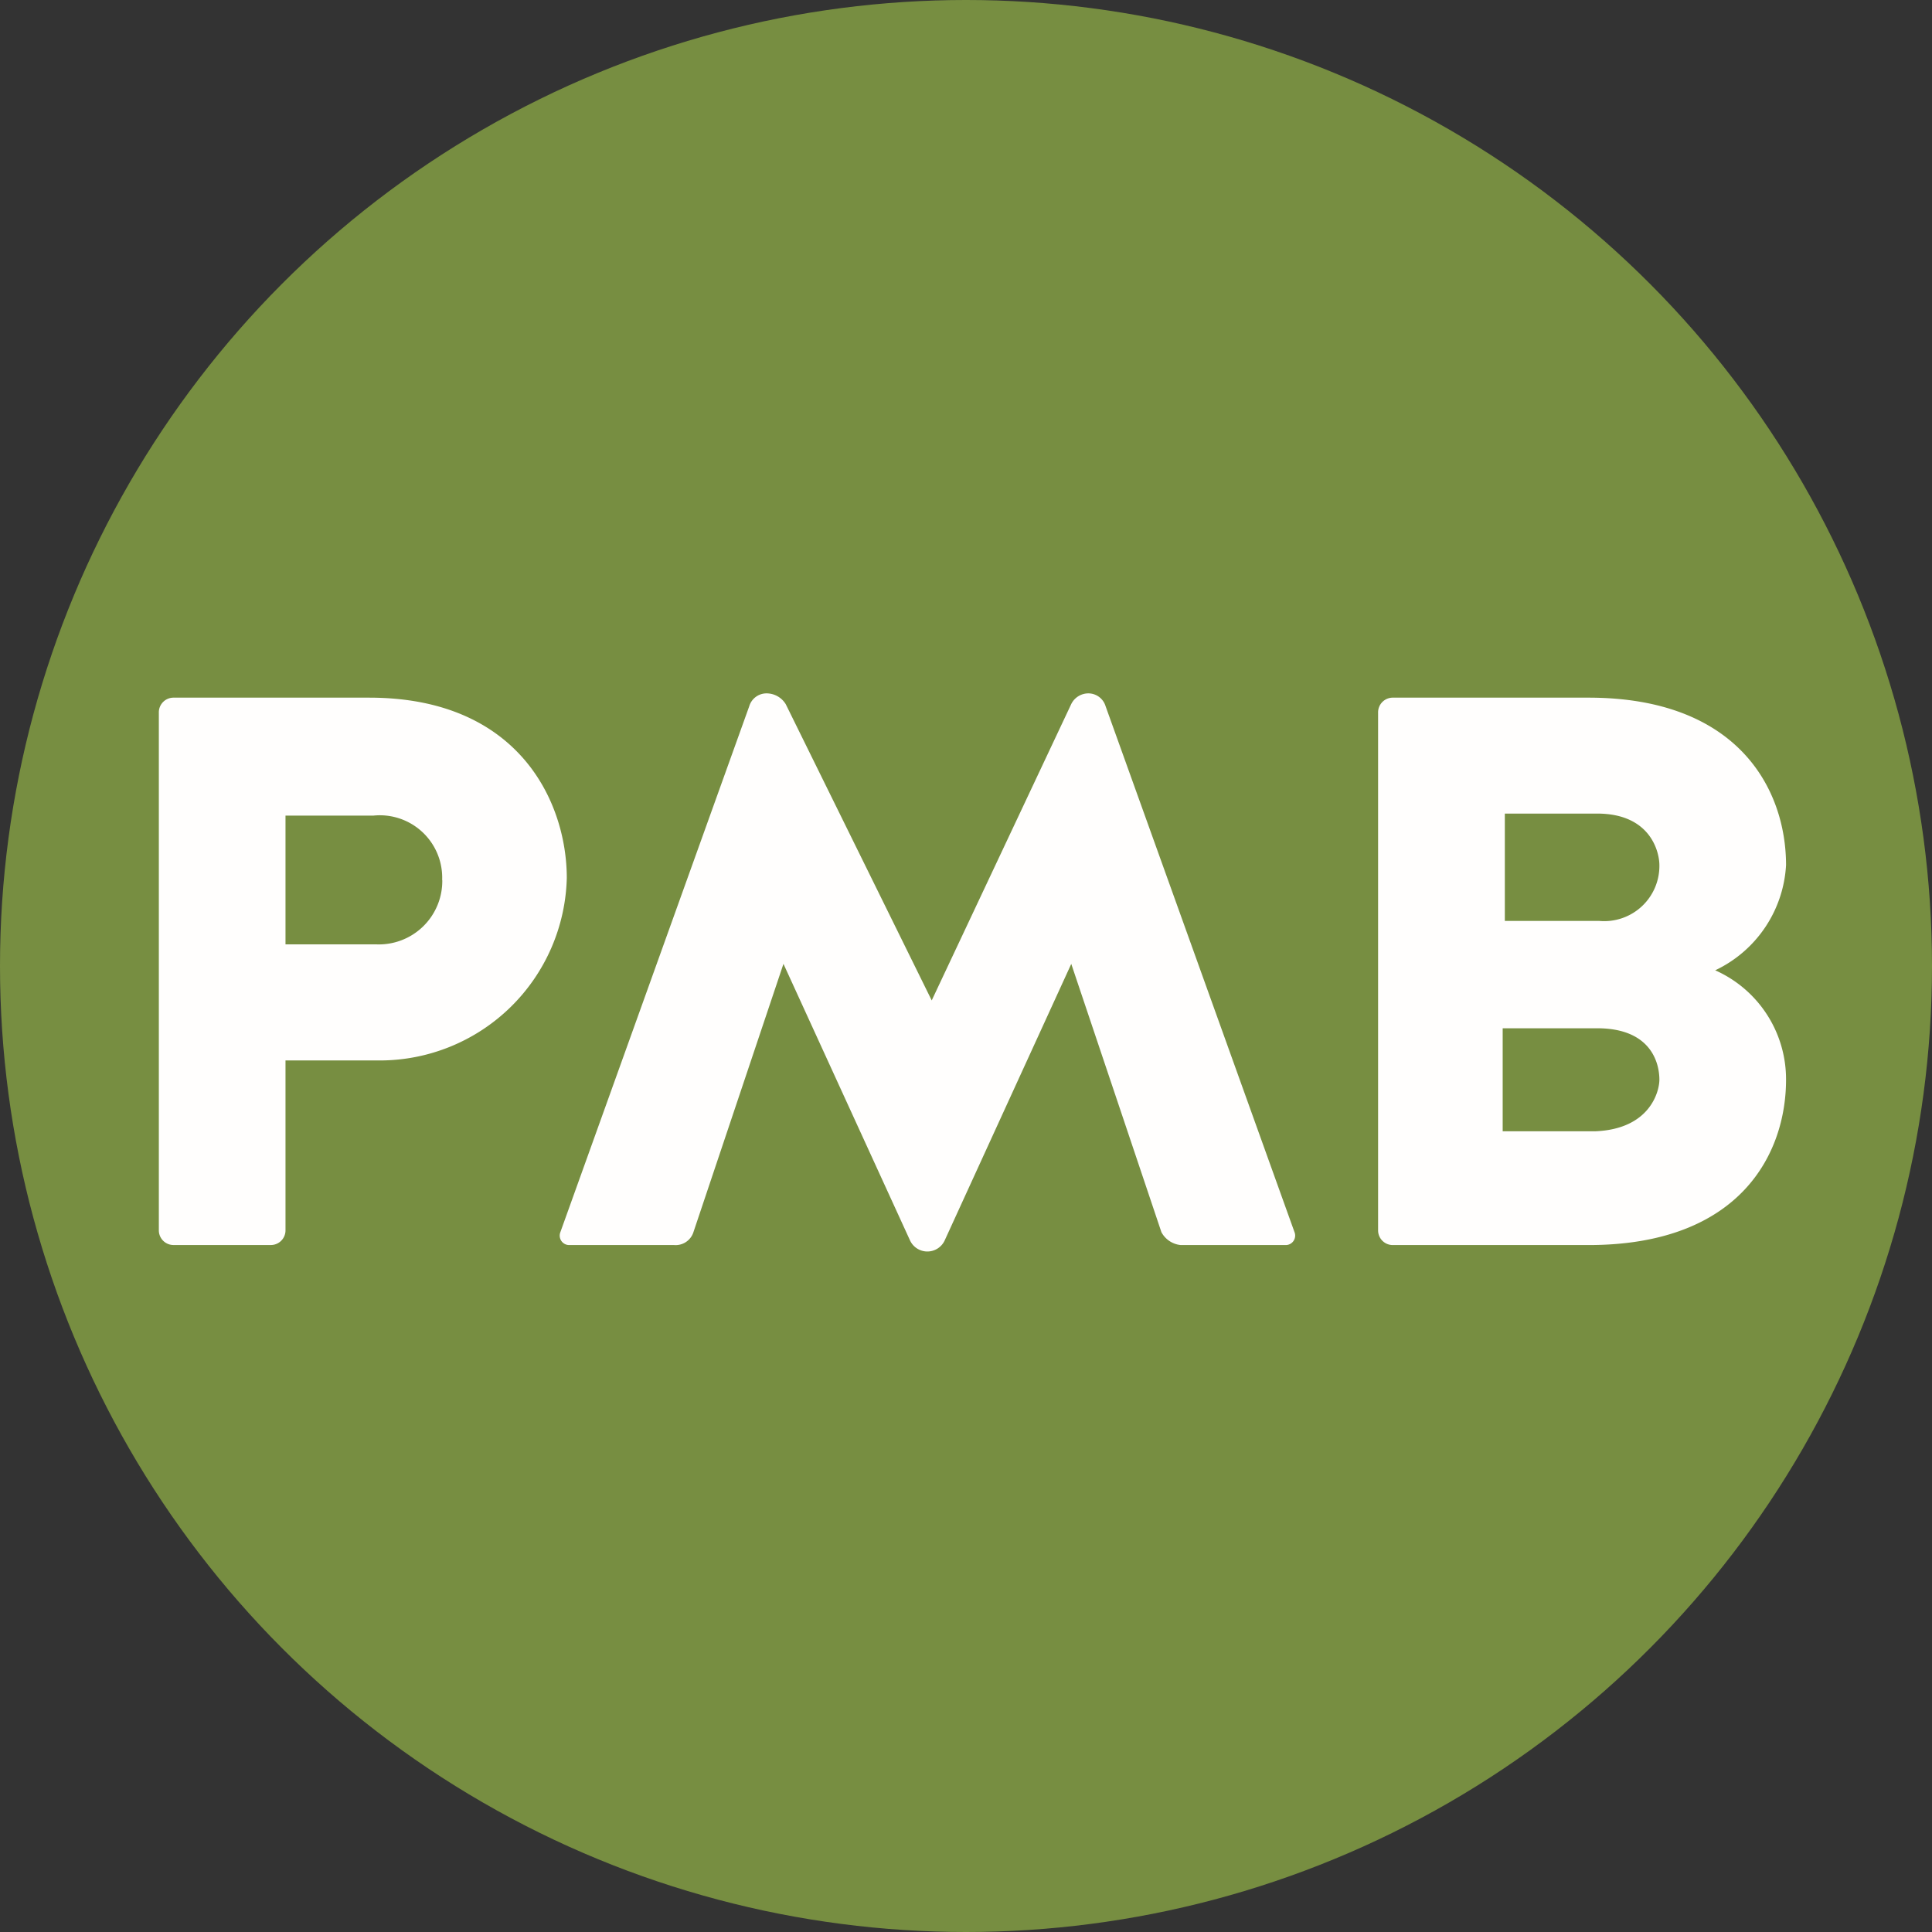
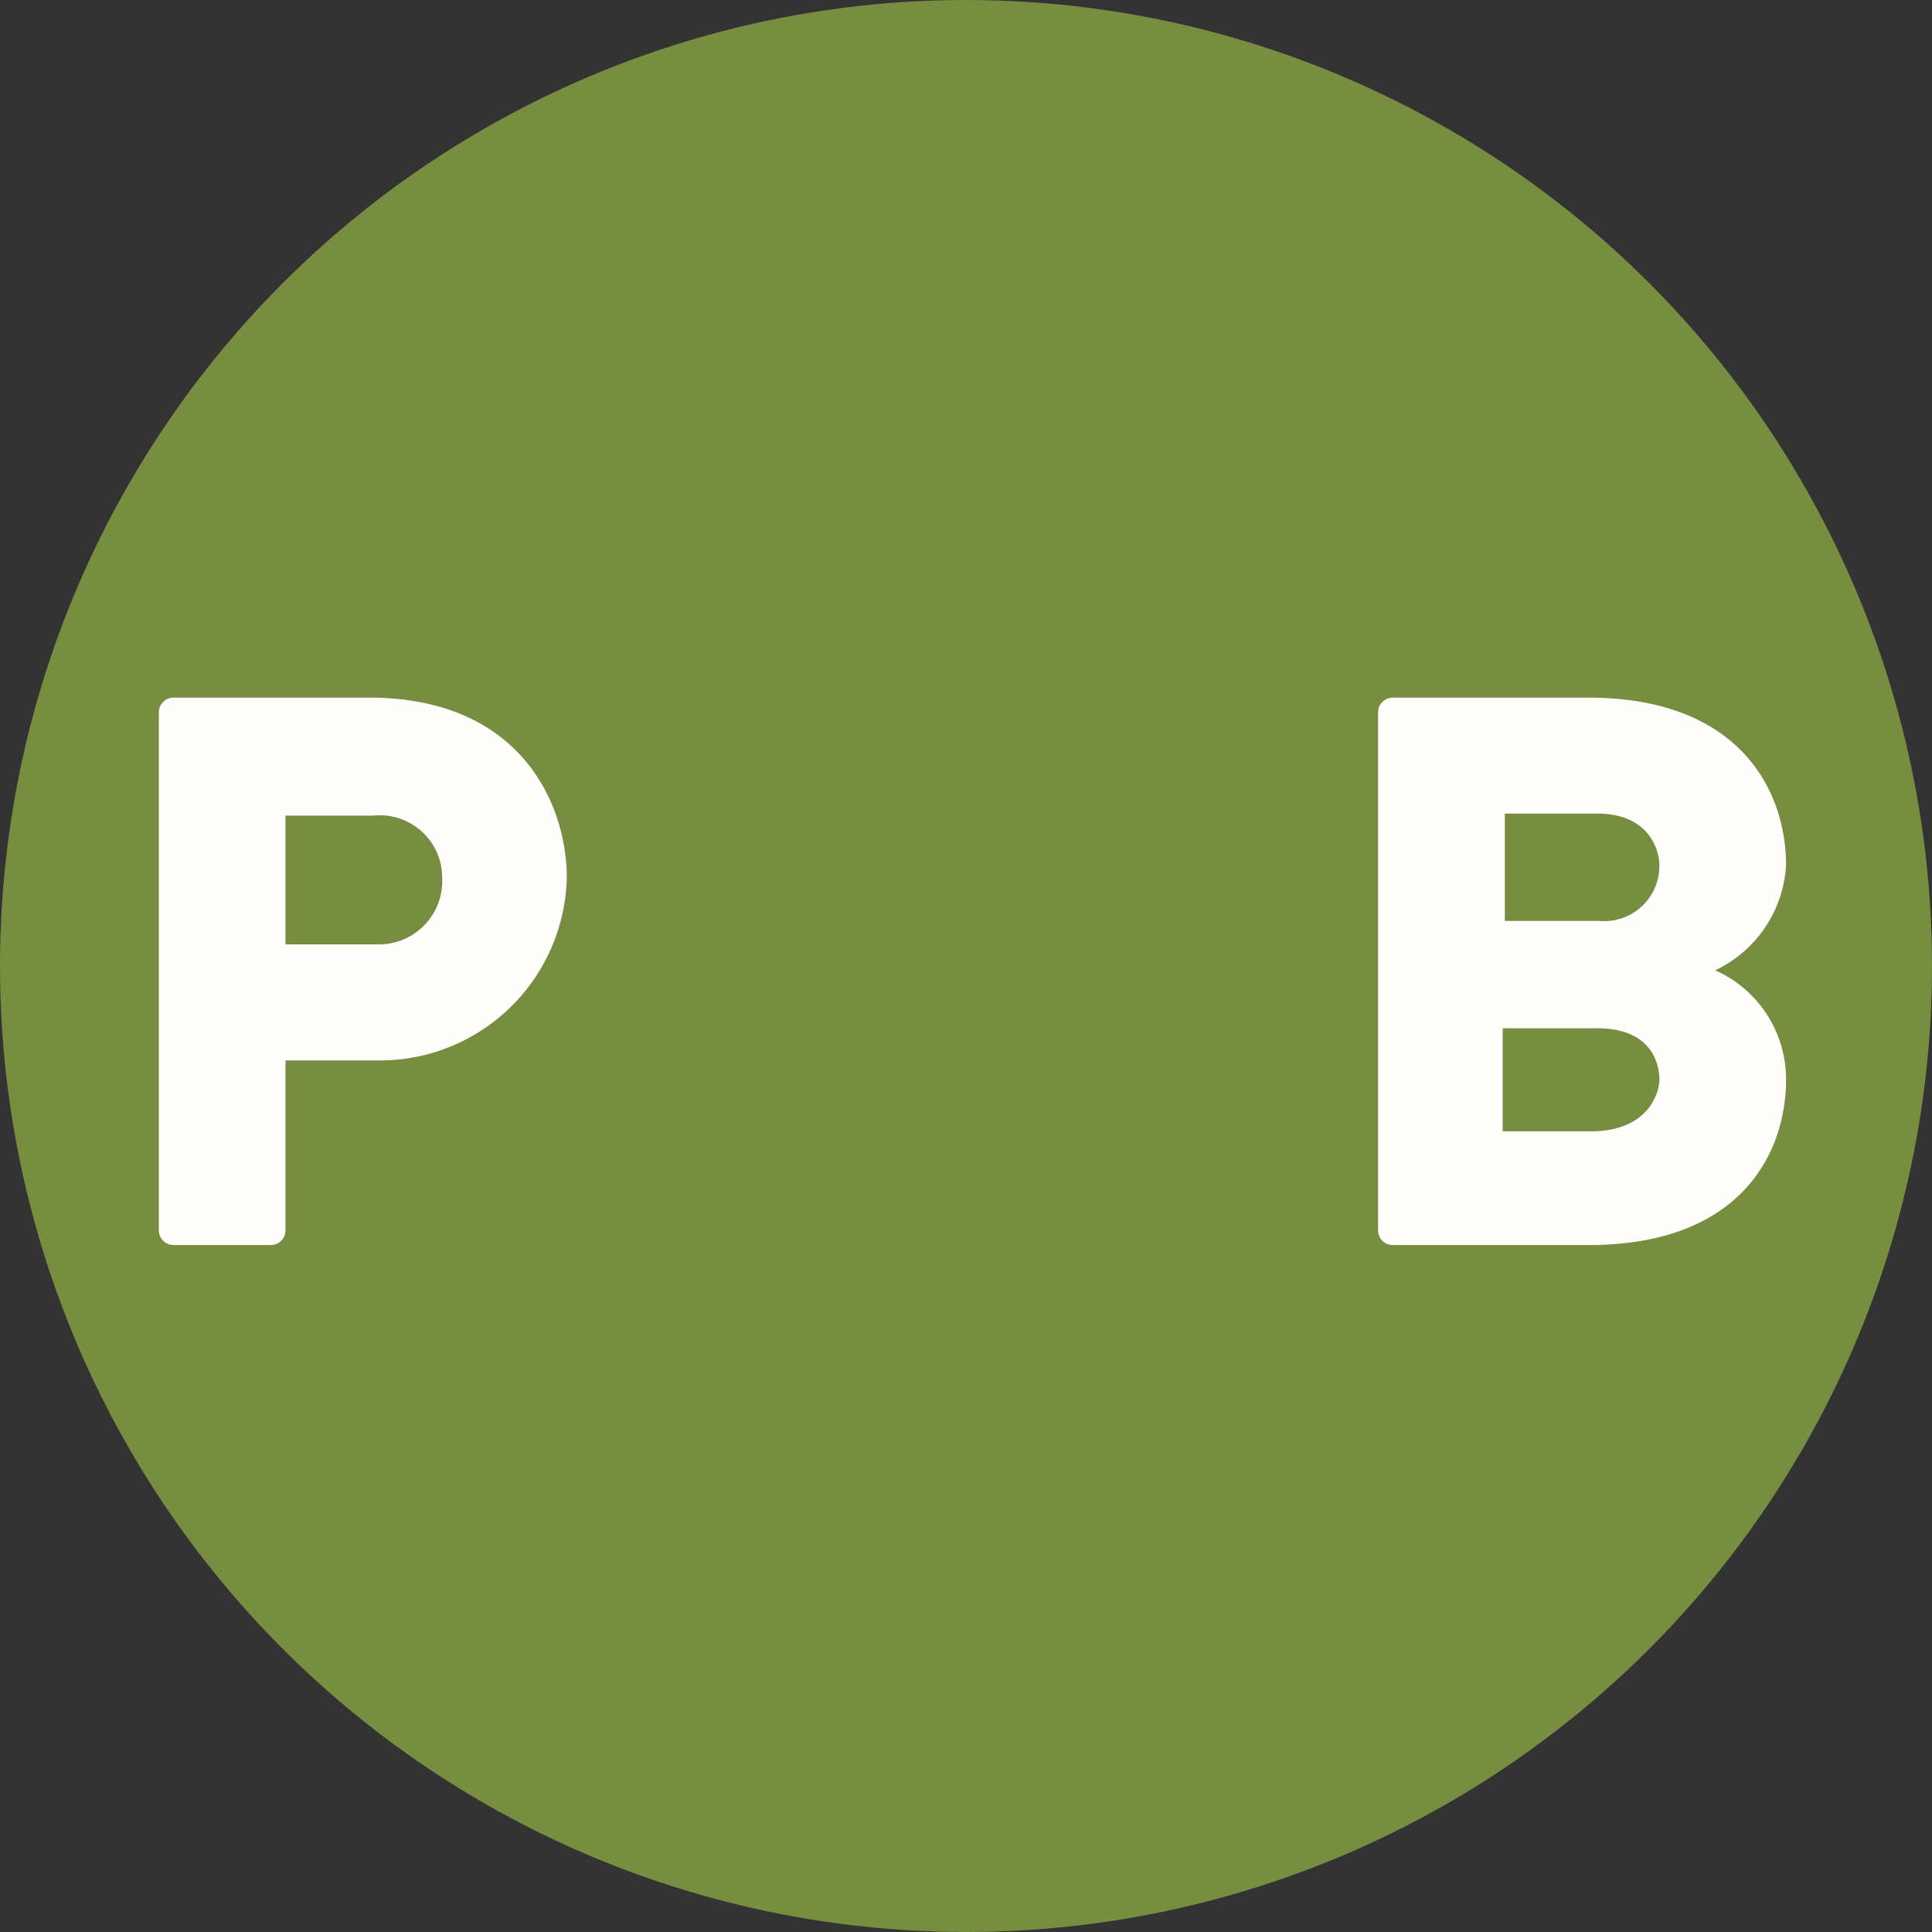
<svg xmlns="http://www.w3.org/2000/svg" width="107.298" height="107.298" viewBox="0 0 107.298 107.298">
  <rect x="0" y="0" width="107.298" height="107.298" fill="#333333" stroke="none" />
  <g id="logoTop" transform="translate(133.827 -115)">
    <circle id="Ellipse_8" data-name="Ellipse 8" cx="53.649" cy="53.649" r="53.649" transform="translate(-133.827 115)" fill="#778e41" />
    <g id="Groupe_8600" data-name="Groupe 8600" transform="translate(-125.005 153.508)">
      <path id="Tracé_9366" data-name="Tracé 9366" d="M59.034,62.064a.815.815,0,0,1-.835.835H52.835A.815.815,0,0,1,52,62.064V33.335a.815.815,0,0,1,.835-.835h10.85c8.346,0,10.971,5.842,10.971,10.015A10.394,10.394,0,0,1,64.283,52.649H59.034Zm8.7-19.434a3.465,3.465,0,0,0-3.811-3.58H59.034V46.2h5.007a3.523,3.523,0,0,0,3.7-3.57Z" transform="translate(-52 -32.262)" fill="#fffefd" />
-       <path id="Tracé_9367" data-name="Tracé 9367" d="M99.08,32.9a1.062,1.062,0,0,1,.957-.6,1,1,0,0,1,.954.715l10.492,29.209a.525.525,0,0,1-.477.715h-5.842a1.37,1.37,0,0,1-1.073-.715l-5.007-14.9L92.046,62.7a1.061,1.061,0,0,1-1.908,0L83.1,47.322,78.1,62.224a1.039,1.039,0,0,1-1.073.715h-5.84a.525.525,0,0,1-.477-.715L81.2,33.015a1,1,0,0,1,.954-.715,1.252,1.252,0,0,1,1.073.6l8.107,16.453Z" transform="translate(-48.411 -32.3)" fill="#fffefd" />
      <path id="Tracé_9368" data-name="Tracé 9368" d="M131.453,53.721c0,4.053-2.5,9.18-10.971,9.18h-10.85a.815.815,0,0,1-.835-.835V33.335a.815.815,0,0,1,.835-.835h10.85c8.346,0,10.971,5.126,10.971,9.3a6.887,6.887,0,0,1-3.935,5.842,6.62,6.62,0,0,1,3.935,6.08ZM124.419,41.8c0-.715-.477-2.862-3.458-2.862h-5.126V44.9h5.245a3.066,3.066,0,0,0,3.339-3.1Zm0,11.923c0-.954-.477-2.862-3.458-2.862h-5.245v5.722h5.126C123.942,56.464,124.419,54.317,124.419,53.721Z" transform="translate(-41.083 -32.262)" fill="#fffefd" />
    </g>
  </g>
</svg>